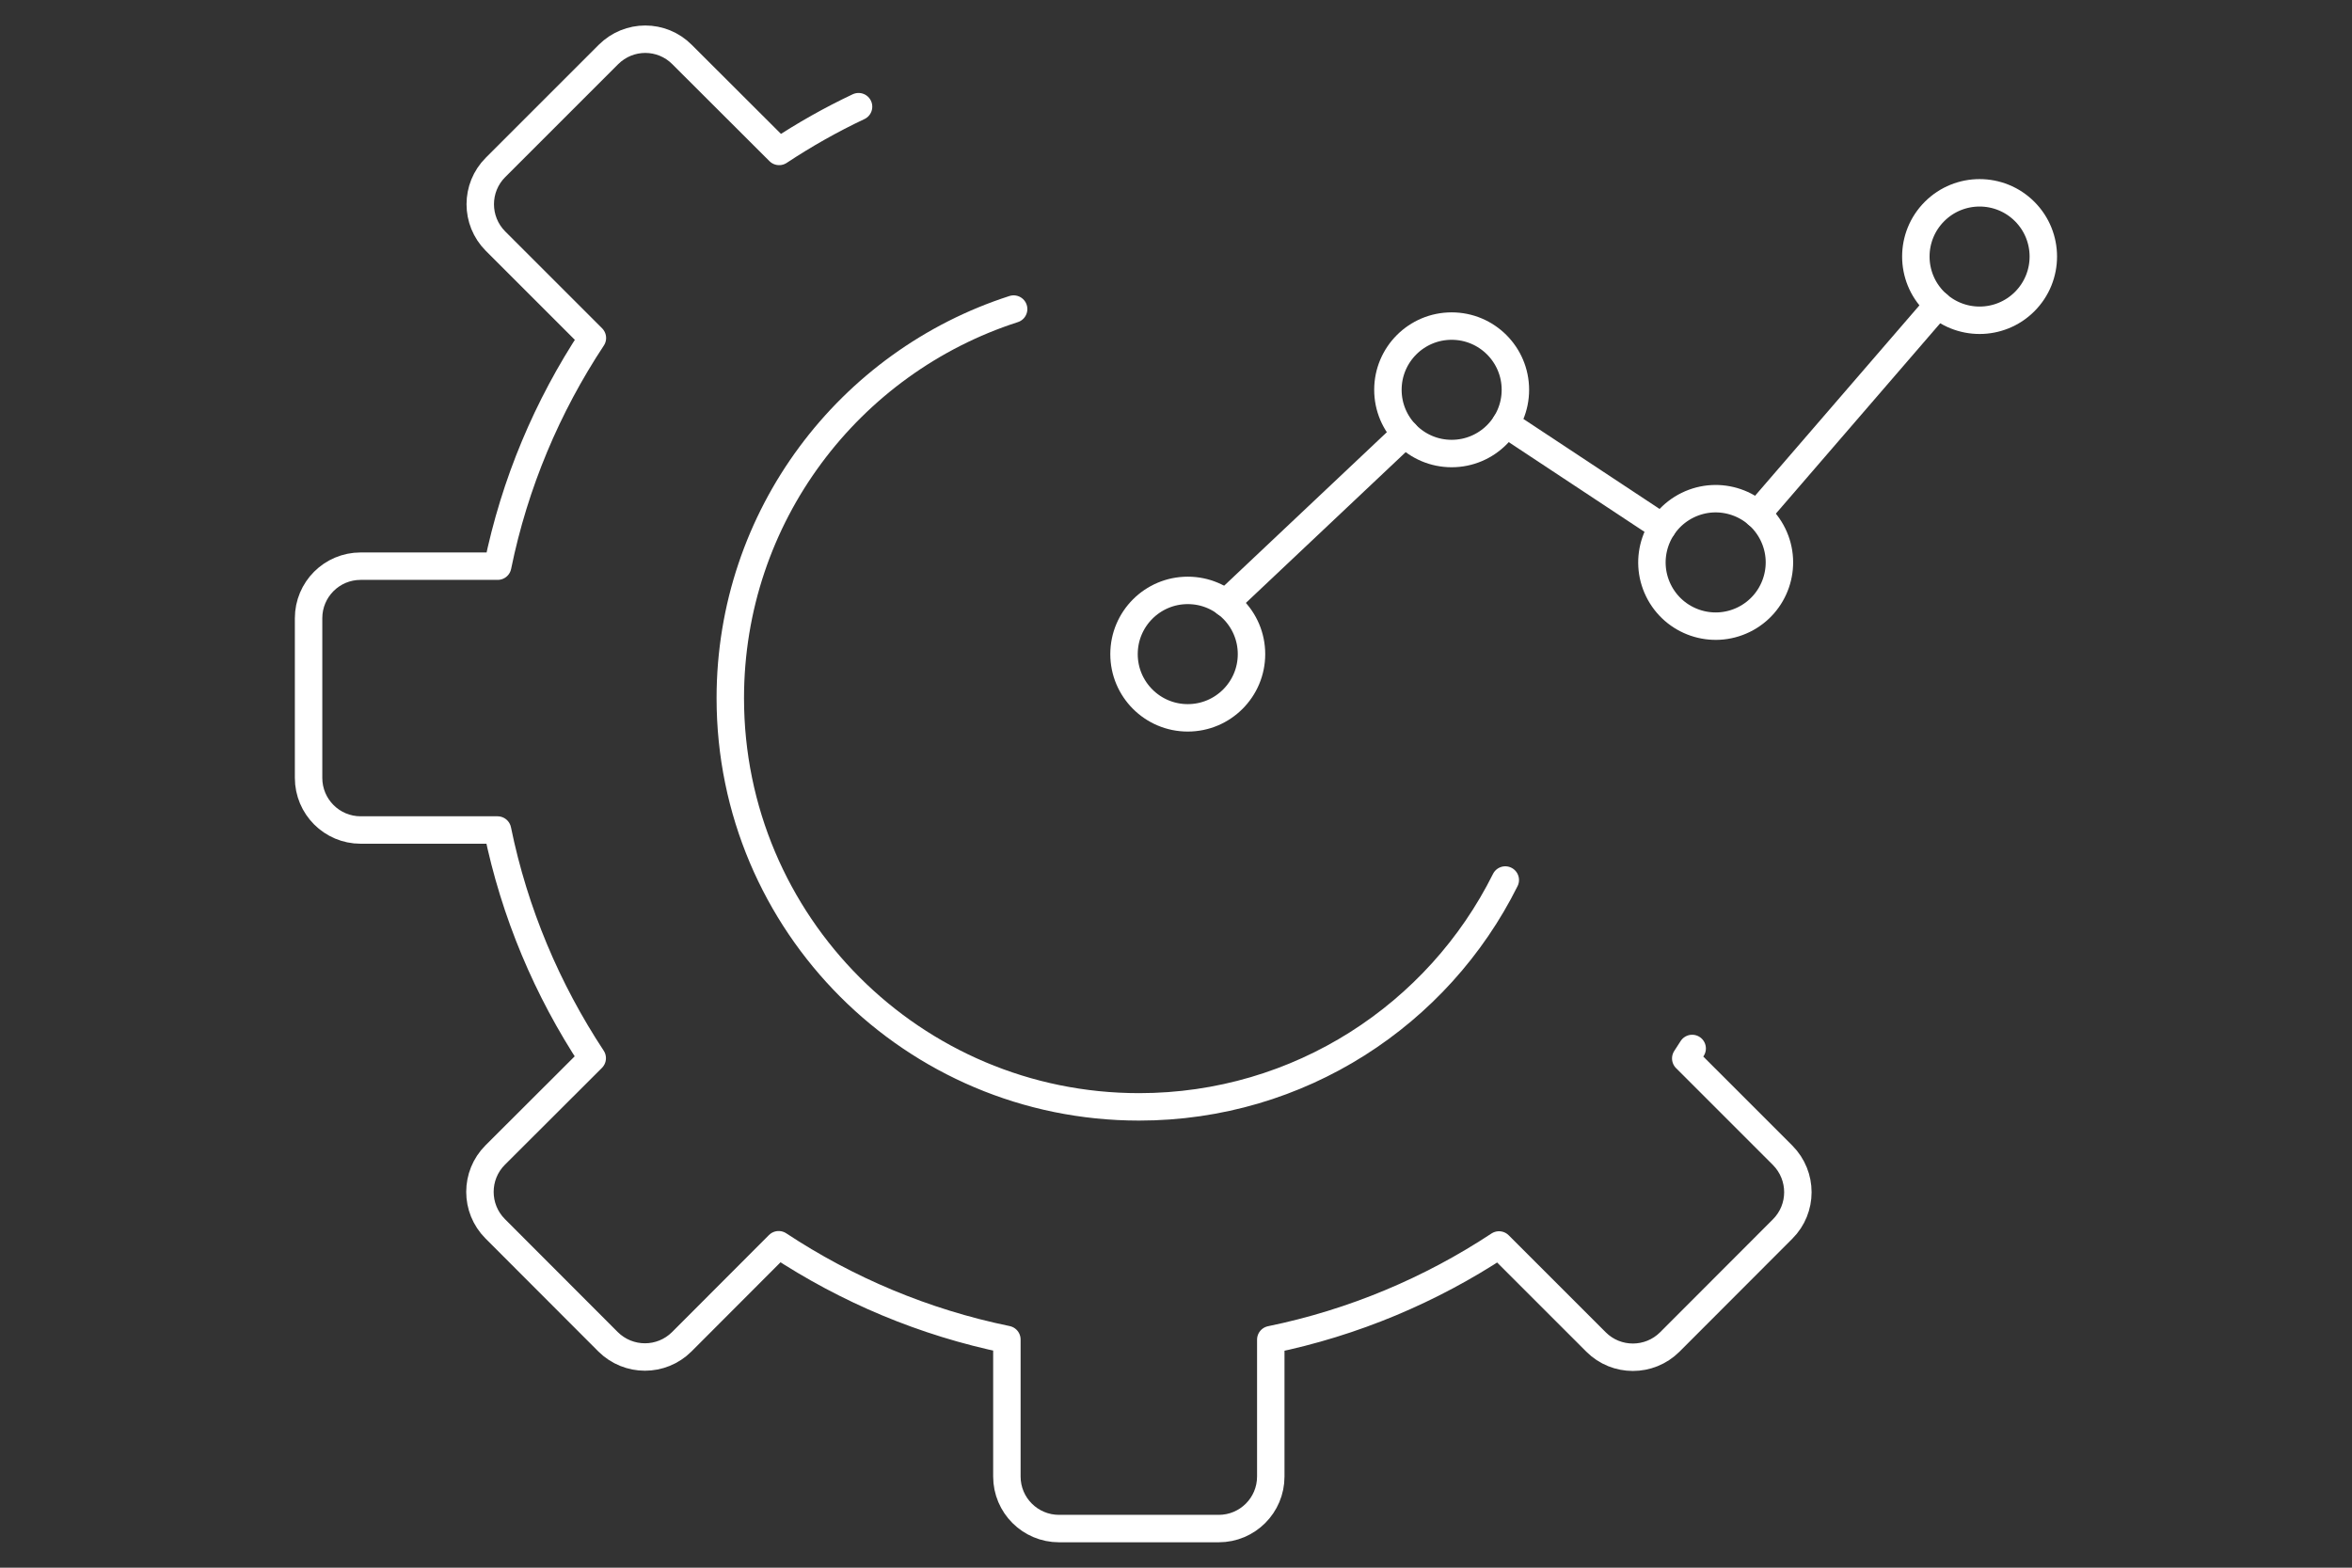
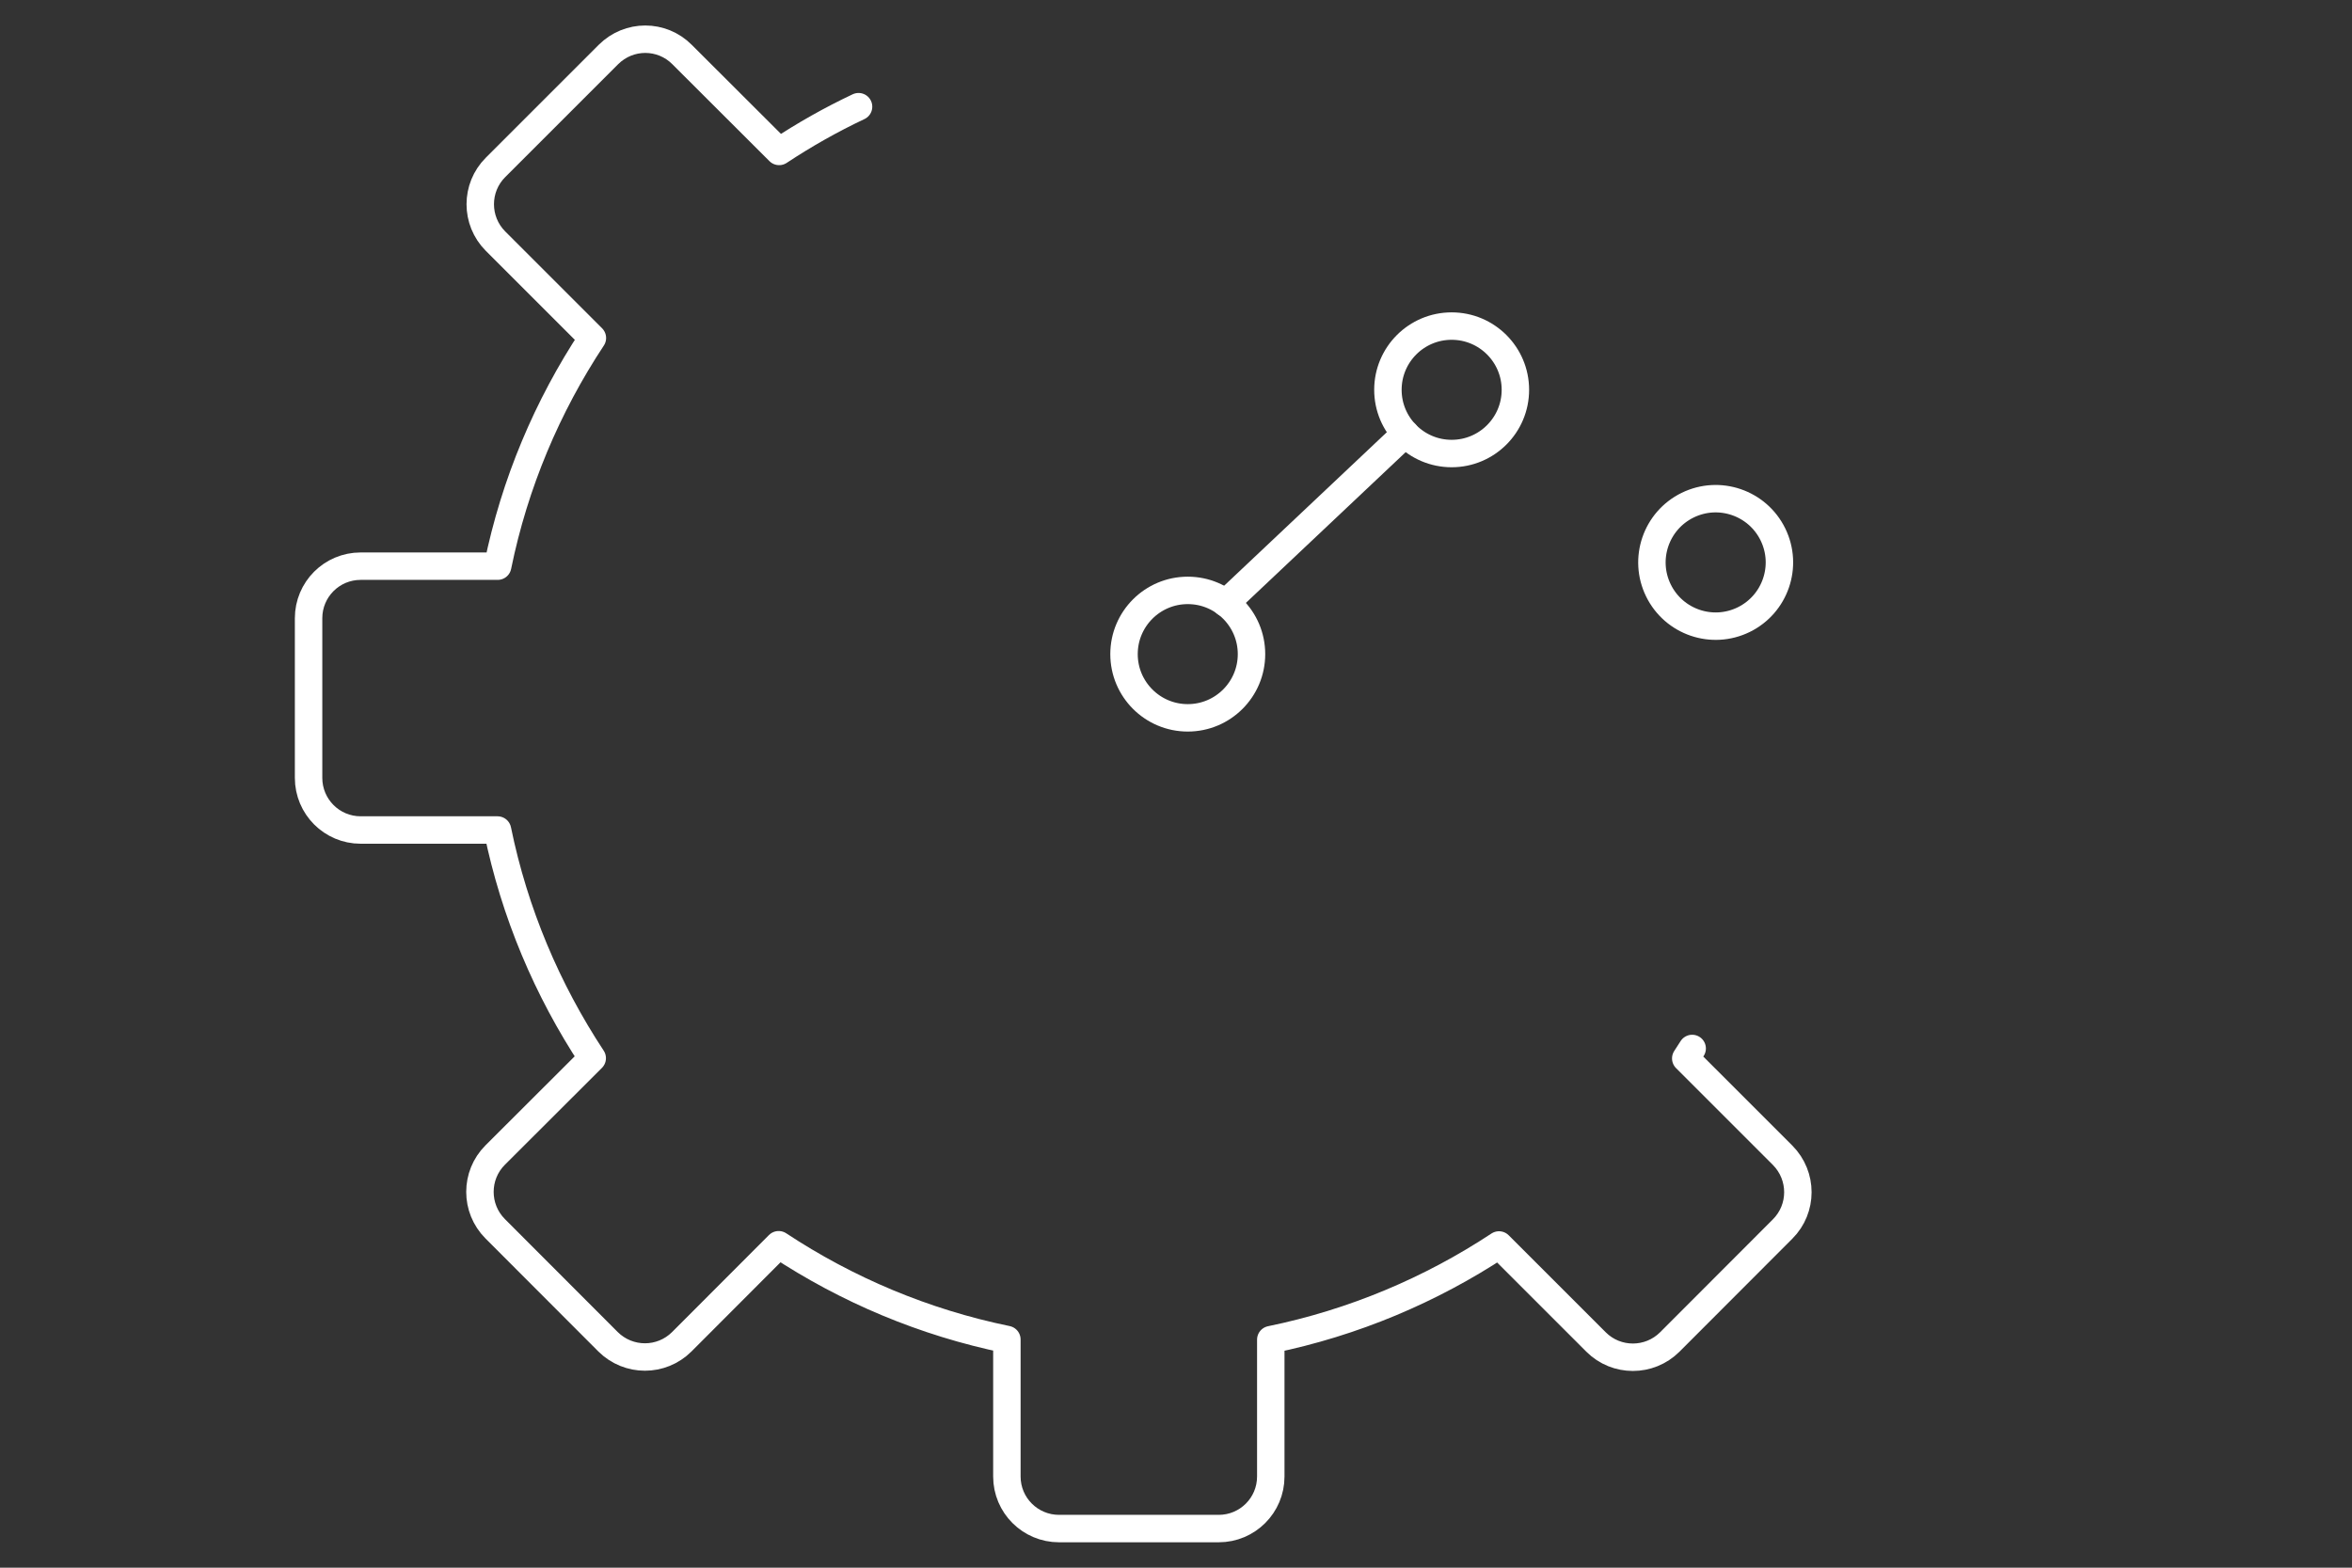
<svg xmlns="http://www.w3.org/2000/svg" id="Layer_1" data-name="Layer 1" viewBox="0 0 300 200">
  <rect x="0" y="0" width="300" height="200" fill="#333333" stroke="none" />
  <defs>
    <style>
      .cls-1 {
        fill: none;
        stroke: #fff;
        stroke-linecap: round;
        stroke-linejoin: round;
        stroke-width: 3.5px;
      }
    </style>
  </defs>
  <g id="_4-_Channel_Optimization" data-name="4- Channel Optimization">
    <g>
-       <path class="cls-1" d="M129.29,39.43c-20.97,6.75-36.14,26.42-36.14,49.64,0,28.79,23.34,52.14,52.14,52.14,20.46,0,38.17-11.79,46.71-28.94" />
      <path class="cls-1" d="M109.51,13.61c-3.52,1.66-6.91,3.58-10.13,5.71l-12.38-12.36c-2.59-2.61-6.79-2.61-9.4,0l-14.4,14.4c-2.59,2.59-2.59,6.8,0,9.4l12.36,12.36c-5.74,8.69-9.92,18.52-12.08,29.11h-17.48c-3.67,0-6.64,2.97-6.64,6.64v20.37c0,3.67,2.97,6.65,6.64,6.65h17.46c2.16,10.57,6.34,20.4,12.08,29.11l-12.38,12.36c-2.59,2.59-2.59,6.8,0,9.4l14.4,14.42c2.61,2.59,6.8,2.59,9.4,0l12.36-12.38c8.71,5.75,18.54,9.92,29.11,12.09v17.48c0,3.67,2.98,6.64,6.65,6.64h20.37c3.67,0,6.64-2.97,6.64-6.64v-17.46c10.57-2.17,20.41-6.34,29.11-12.08l12.38,12.38c2.59,2.59,6.8,2.59,9.4,0l14.4-14.42c2.59-2.59,2.59-6.79,0-9.4l-12.36-12.36c.28-.42.55-.84.82-1.27" />
    </g>
    <g>
      <circle class="cls-1" cx="151.5" cy="83.45" r="8.13" />
      <circle class="cls-1" cx="185.16" cy="49.73" r="8.13" />
      <circle class="cls-1" cx="218.83" cy="71.75" r="8.13" transform="translate(-9.24 103.63) rotate(-26.11)" />
-       <circle class="cls-1" cx="252.5" cy="32.73" r="8.13" transform="translate(50.81 188.13) rotate(-45)" />
      <line class="cls-1" x1="179.26" y1="55.31" x2="156.34" y2="76.94" />
-       <line class="cls-1" x1="212.05" y1="67.27" x2="192.05" y2="54.05" />
-       <line class="cls-1" x1="247.2" y1="38.88" x2="224.14" y2="65.6" />
    </g>
  </g>
</svg>